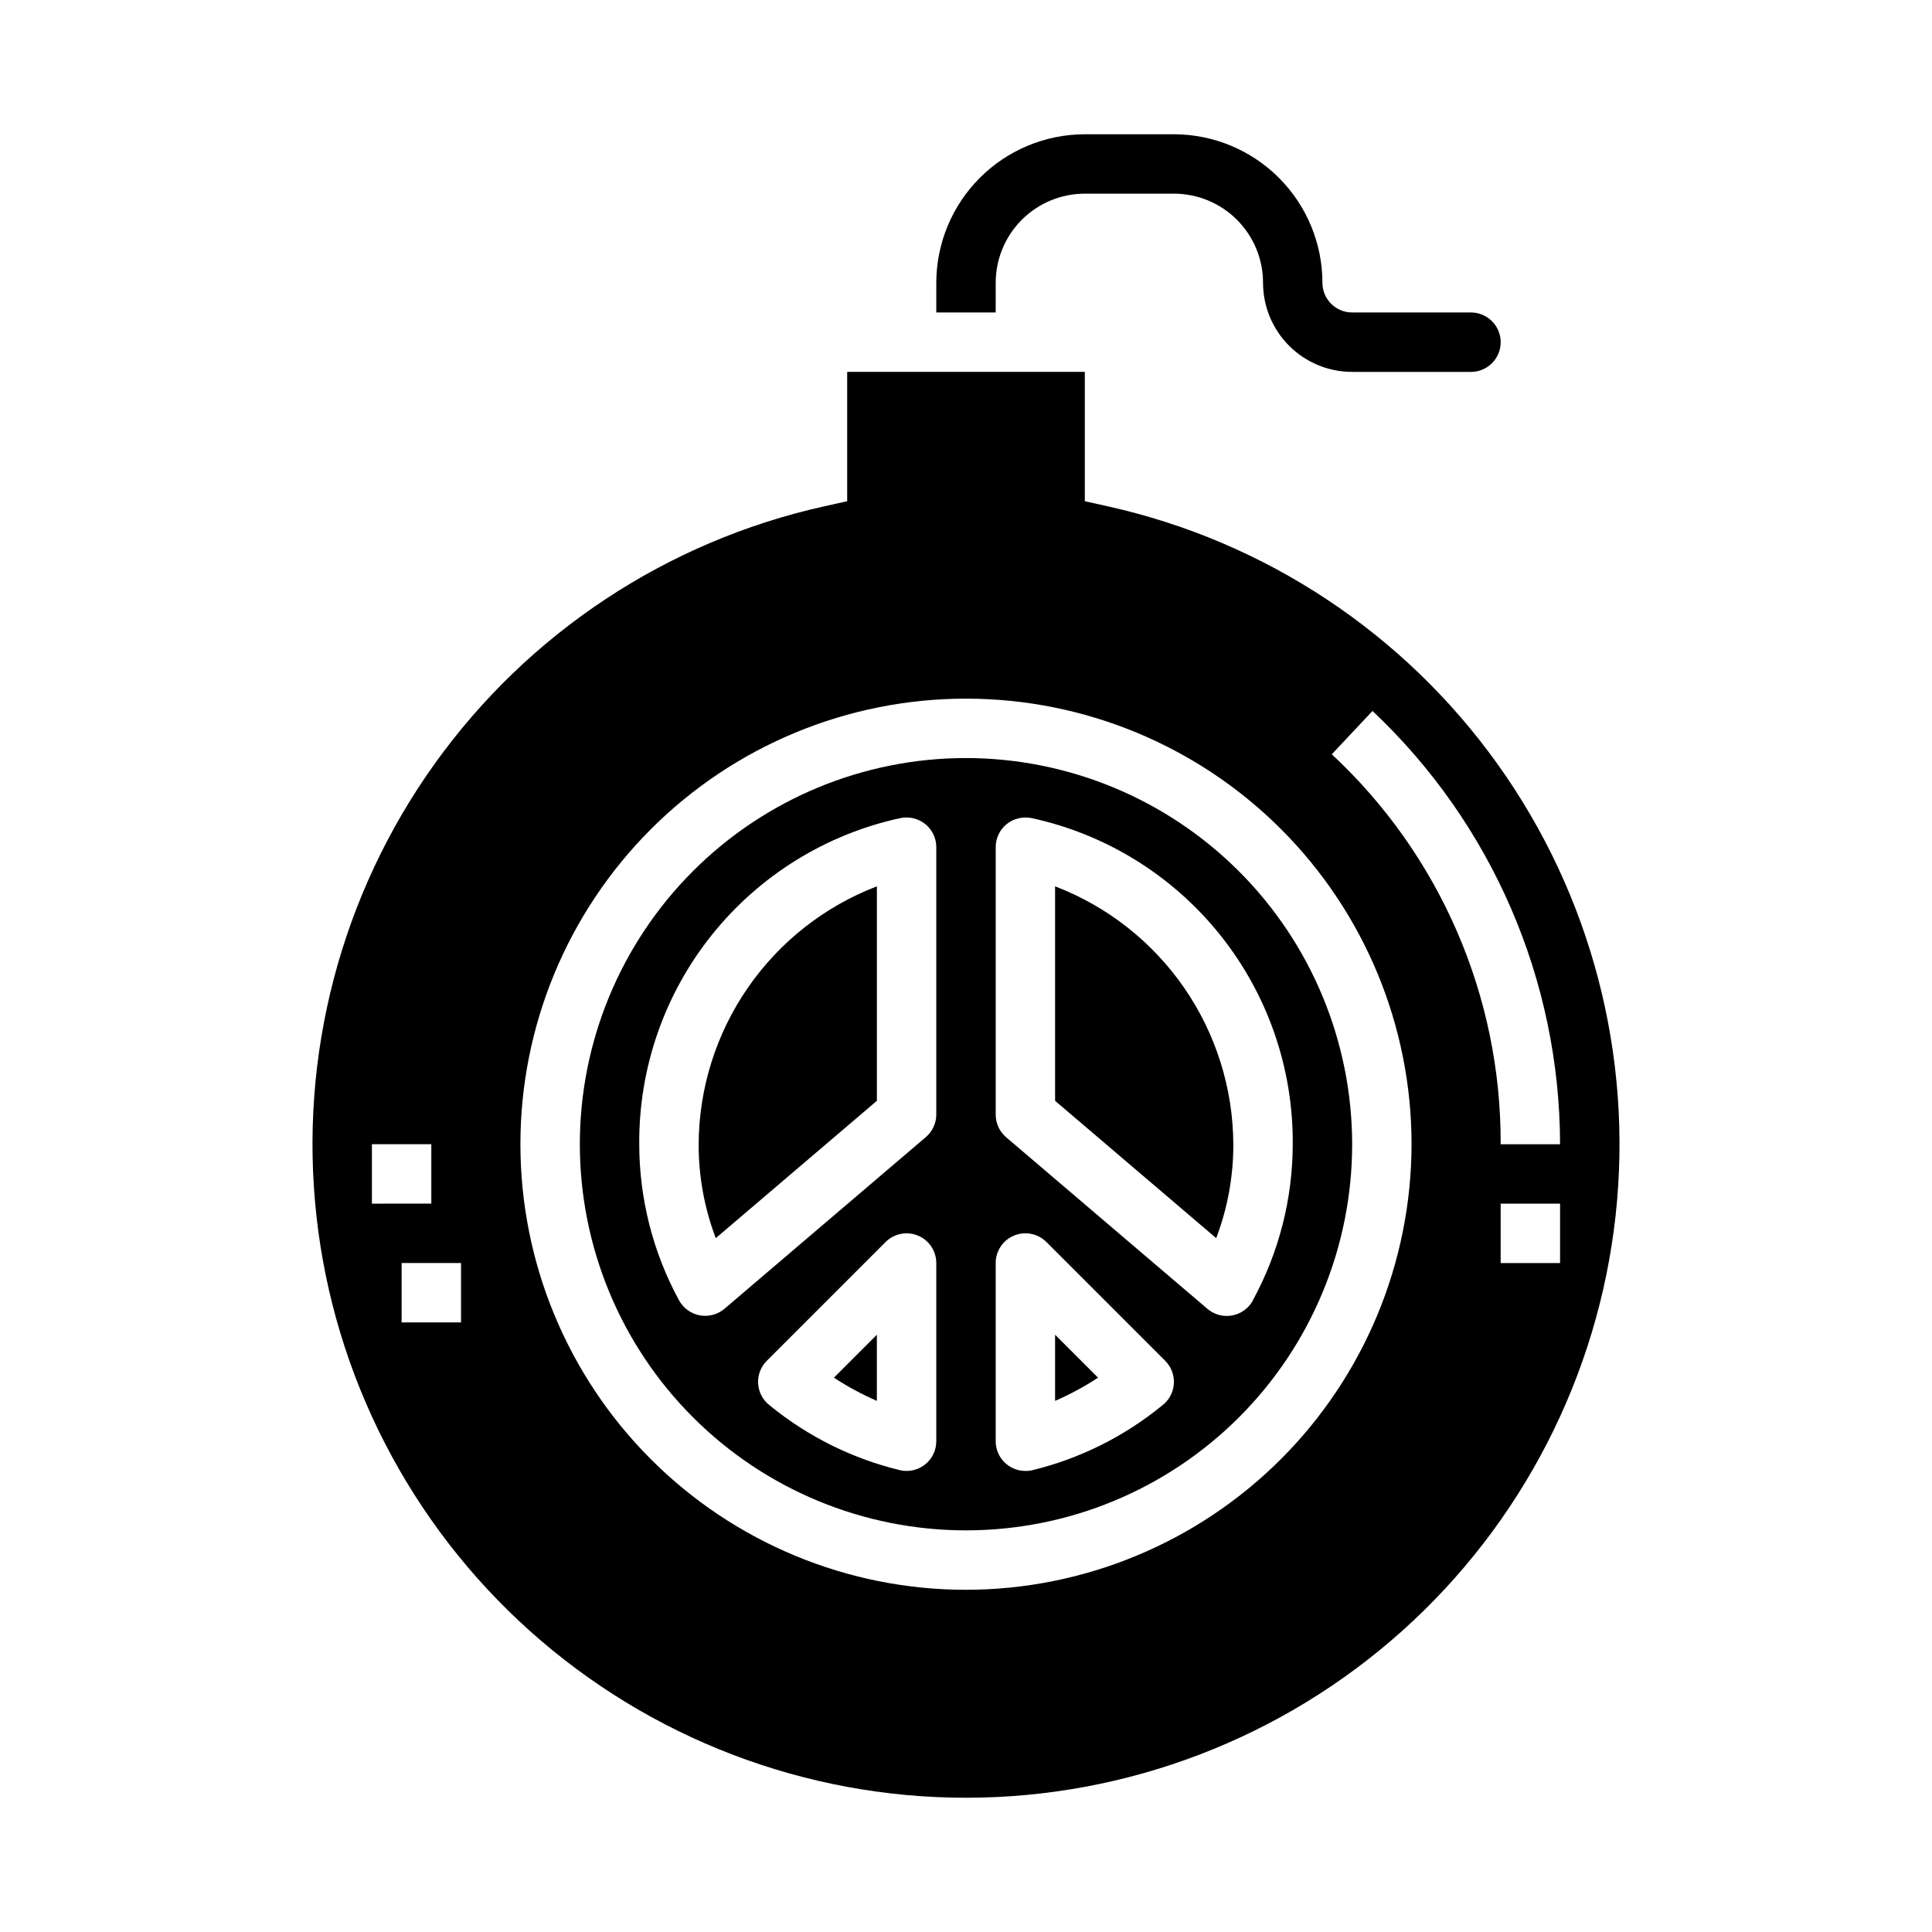
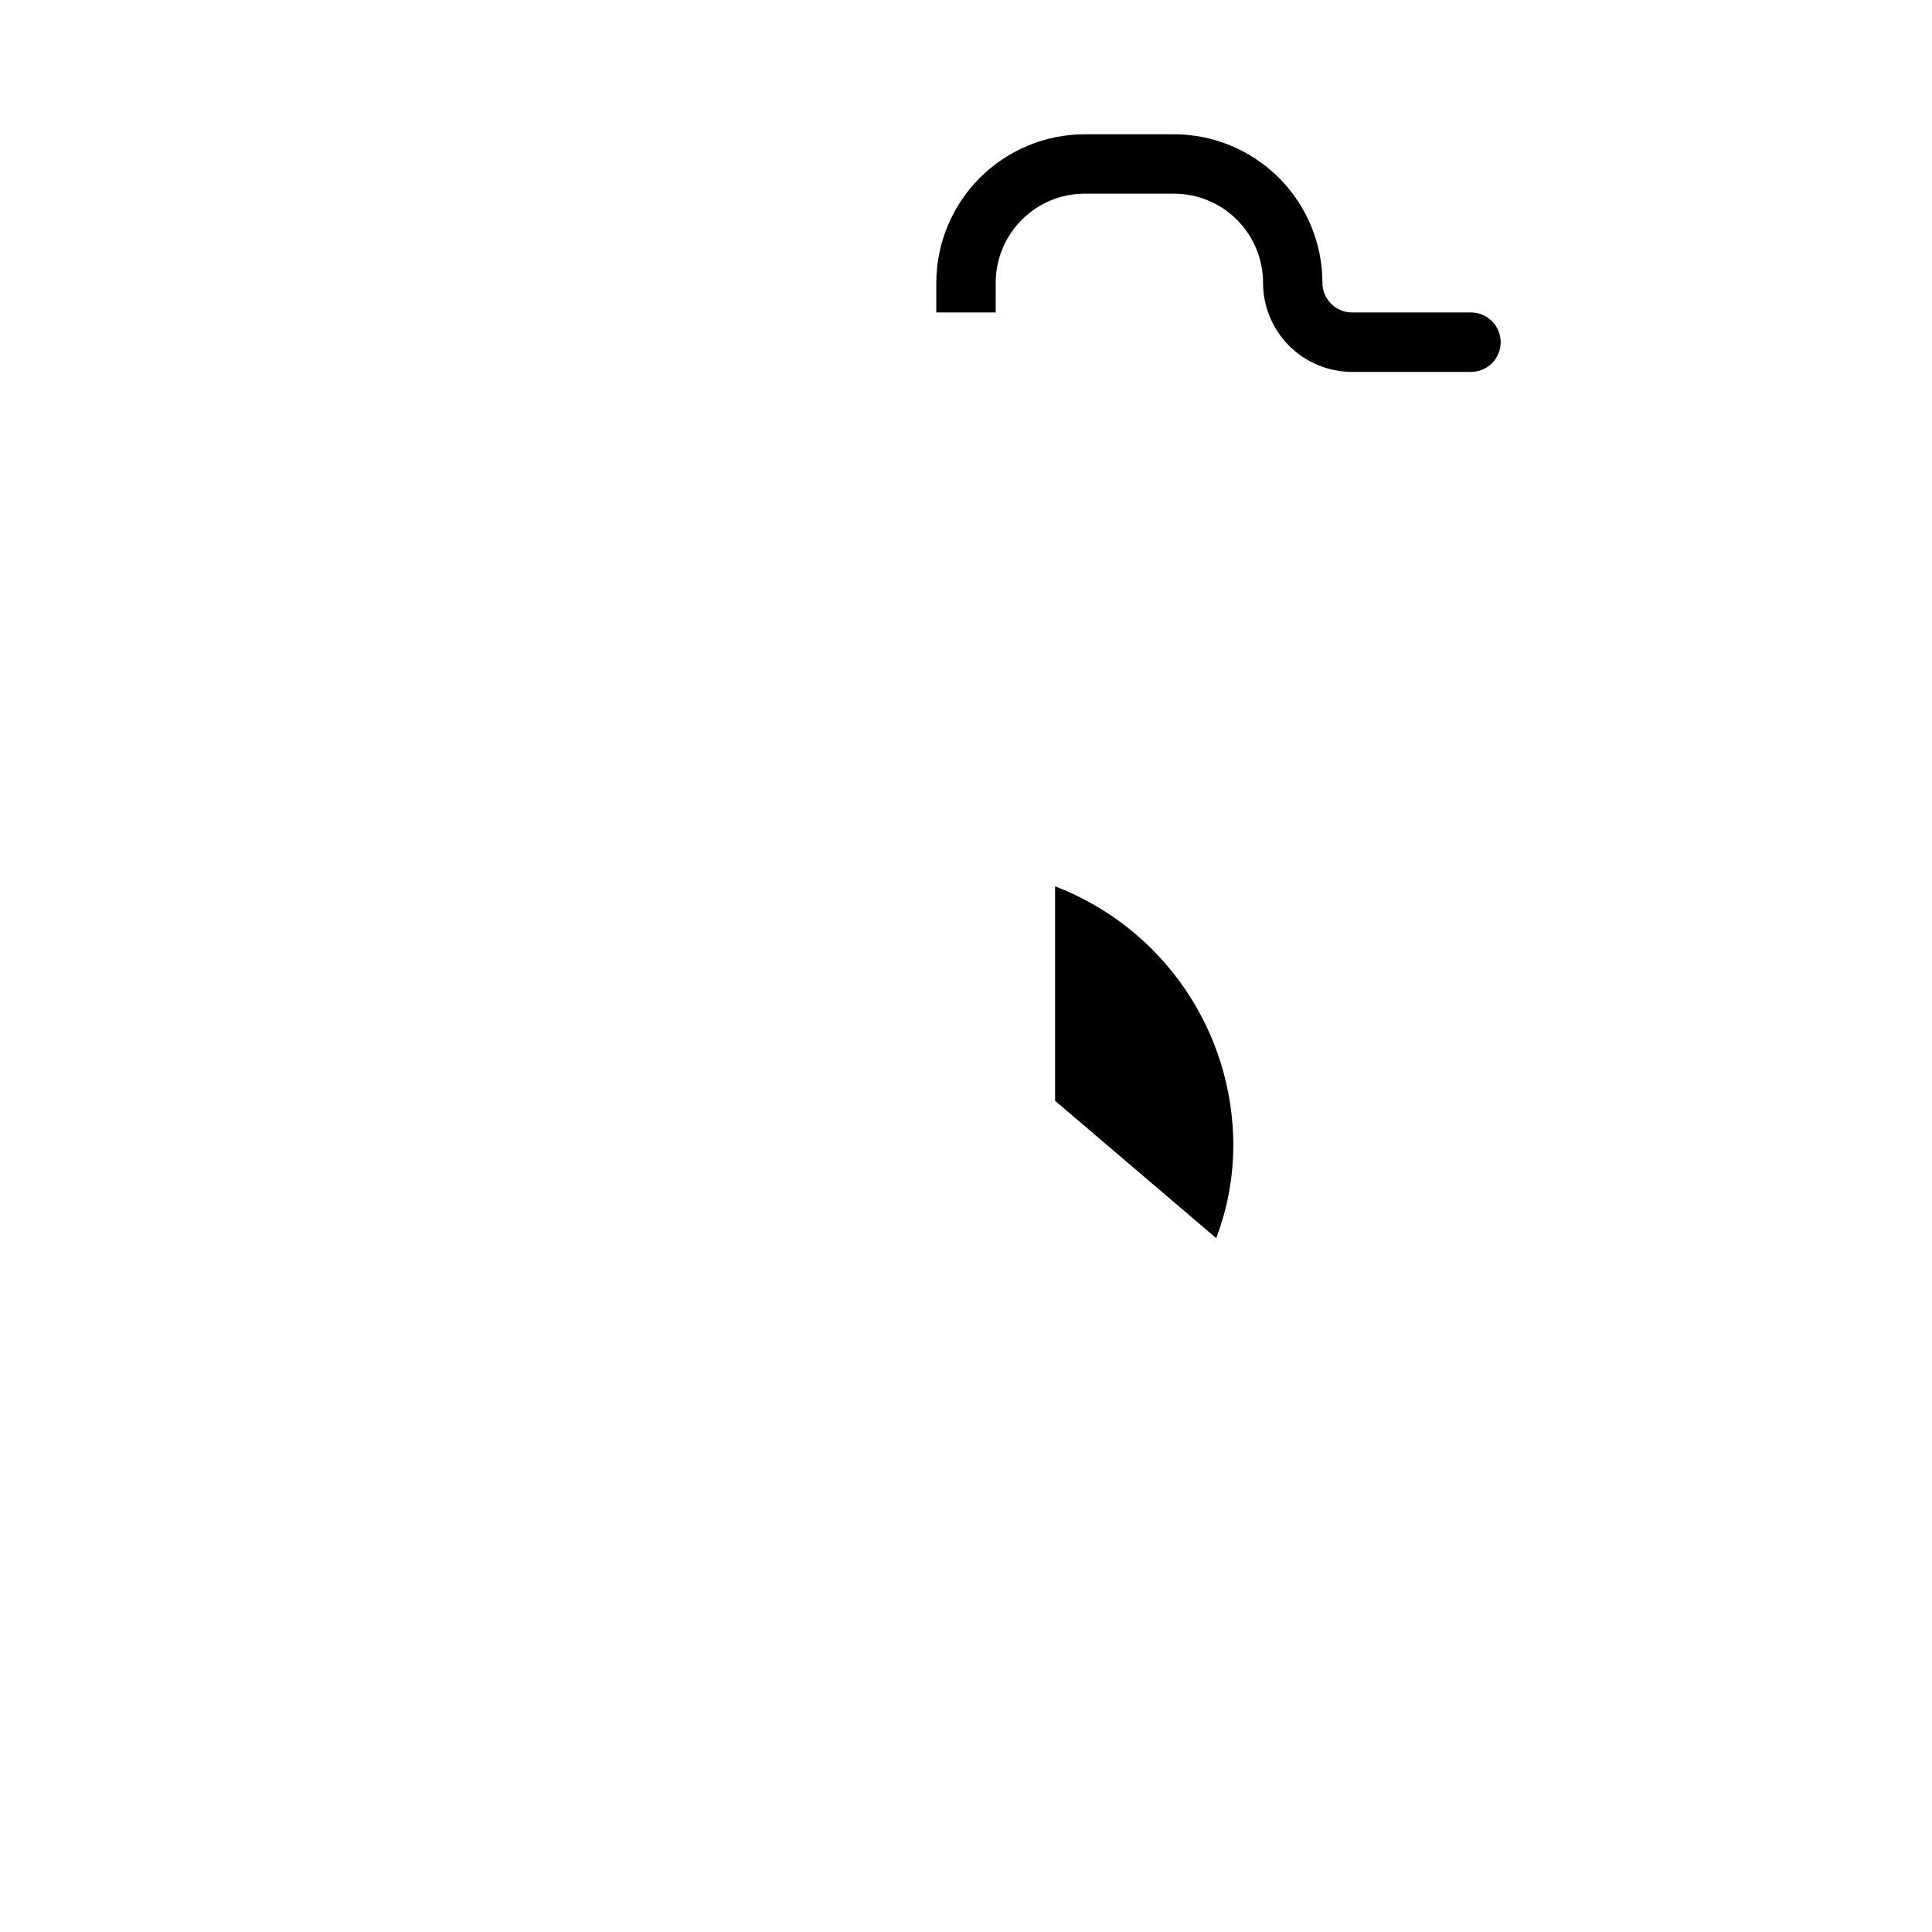
<svg xmlns="http://www.w3.org/2000/svg" fill="#000000" width="800px" height="800px" version="1.1" viewBox="144 144 512 512">
  <g>
-     <path d="m423.61 515.25c3.961-1.727 7.769-3.785 11.383-6.148l-11.383-11.383z" />
-     <path d="m376.38 515.25v-17.531l-11.383 11.383c3.613 2.363 7.422 4.422 11.383 6.148z" />
    <path d="m423.61 378.89v56.836l42.699 36.398c3.019-7.949 4.555-16.387 4.535-24.891-0.07-14.824-4.617-29.281-13.043-41.48-8.43-12.195-20.348-21.559-34.191-26.863z" />
    <path d="m407.87 218.94c0-6.262 2.488-12.27 6.918-16.699 4.426-4.43 10.434-6.918 16.699-6.918h23.617-0.004c6.266 0 12.27 2.488 16.699 6.918 4.43 4.43 6.918 10.438 6.918 16.699 0 6.266 2.488 12.27 6.918 16.699 4.43 4.43 10.434 6.918 16.699 6.918h31.488c4.348 0 7.871-3.523 7.871-7.871s-3.523-7.875-7.871-7.875h-31.488c-4.348 0-7.875-3.523-7.875-7.871-0.012-10.434-4.16-20.438-11.539-27.816s-17.383-11.531-27.82-11.543h-23.613c-10.438 0.012-20.441 4.164-27.82 11.543-7.379 7.379-11.527 17.383-11.543 27.816v7.871h15.742z" />
-     <path d="m329.15 447.23c-0.02 8.504 1.52 16.941 4.535 24.891l42.699-36.398v-56.836c-13.844 5.305-25.762 14.668-34.188 26.863-8.43 12.199-12.977 26.656-13.047 41.48z" />
-     <path d="m437.66 278.2-6.172-1.371v-34.273h-62.977v34.273l-6.172 1.371c-41.633 9.273-78.375 33.586-103.19 68.273-24.816 34.688-35.961 77.312-31.297 119.71 4.668 42.395 24.812 81.578 56.578 110.04 31.766 28.461 72.918 44.199 115.57 44.199 42.648 0 83.801-15.738 115.57-44.199 31.766-28.461 51.91-67.645 56.578-110.04 4.664-42.398-6.477-85.023-31.297-119.71-24.816-34.688-61.559-59-103.19-68.273zm-195.1 169.03h15.742v15.742l-15.742 0.004zm23.617 47.23h-15.746v-15.742h15.742zm133.82 70.848v0.004c-31.316 0-61.352-12.441-83.496-34.586-22.145-22.145-34.586-52.18-34.586-83.496 0-31.316 12.441-61.352 34.586-83.496 22.145-22.145 52.18-34.586 83.496-34.586s61.348 12.441 83.492 34.586c22.145 22.145 34.586 52.18 34.586 83.496-0.035 31.305-12.488 61.32-34.625 83.457s-52.148 34.59-83.453 34.625zm96.941-221.41 10.785-11.484c31.656 29.809 49.637 71.34 49.711 114.82h-15.742c0.16-39.184-16.066-76.648-44.754-103.34zm60.496 134.82h-15.742v-15.742h15.742z" />
-     <path d="m400 344.89c-27.145 0-53.172 10.781-72.363 29.973-19.191 19.191-29.973 45.223-29.973 72.363s10.781 53.172 29.973 72.363c19.191 19.191 45.219 29.973 72.363 29.973 27.141 0 53.168-10.781 72.359-29.973 19.195-19.191 29.977-45.223 29.977-72.363-0.031-27.133-10.824-53.145-30.008-72.328-19.188-19.184-45.199-29.977-72.328-30.008zm-7.875 181.05c0 2.09-0.828 4.09-2.305 5.566-1.477 1.477-3.477 2.309-5.566 2.309-0.527-0.004-1.055-0.055-1.574-0.16-12.688-3.043-24.527-8.91-34.637-17.16-1.824-1.371-2.965-3.465-3.125-5.742-0.16-2.273 0.676-4.508 2.289-6.121l31.488-31.488c2.254-2.246 5.637-2.914 8.574-1.695 2.938 1.215 4.852 4.082 4.856 7.262zm0-86.594v0.004c0.004 2.305-1.008 4.492-2.762 5.988l-53.355 45.484c-1.426 1.215-3.238 1.883-5.109 1.883-0.48-0.004-0.961-0.043-1.434-0.125-2.344-0.426-4.371-1.887-5.512-3.977-6.91-12.699-10.535-26.926-10.547-41.383-0.137-20.172 6.672-39.777 19.289-55.52 12.617-15.738 30.266-26.656 49.984-30.914 2.316-0.457 4.715 0.137 6.551 1.621 1.832 1.492 2.894 3.731 2.894 6.094zm59.828 77.145v0.004c-10.105 8.262-21.945 14.141-34.637 17.191-0.52 0.094-1.047 0.137-1.574 0.129-4.348 0-7.871-3.527-7.871-7.875v-47.23c0-3.184 1.918-6.055 4.859-7.269 2.941-1.219 6.328-0.547 8.578 1.703l31.488 31.488c1.613 1.613 2.445 3.848 2.285 6.125-0.16 2.277-1.305 4.371-3.129 5.738zm24.082-27.859v0.004c-1.141 2.09-3.168 3.555-5.512 3.977-0.473 0.082-0.953 0.121-1.434 0.125-1.871 0-3.684-0.664-5.109-1.879l-53.355-45.484v-0.004c-1.758-1.504-2.766-3.707-2.754-6.019v-70.848c0-2.363 1.059-4.598 2.887-6.094 1.84-1.48 4.234-2.07 6.551-1.621 19.719 4.254 37.371 15.172 49.988 30.914 12.617 15.742 19.43 35.348 19.293 55.52-0.02 14.461-3.656 28.688-10.578 41.383z" />
  </g>
</svg>